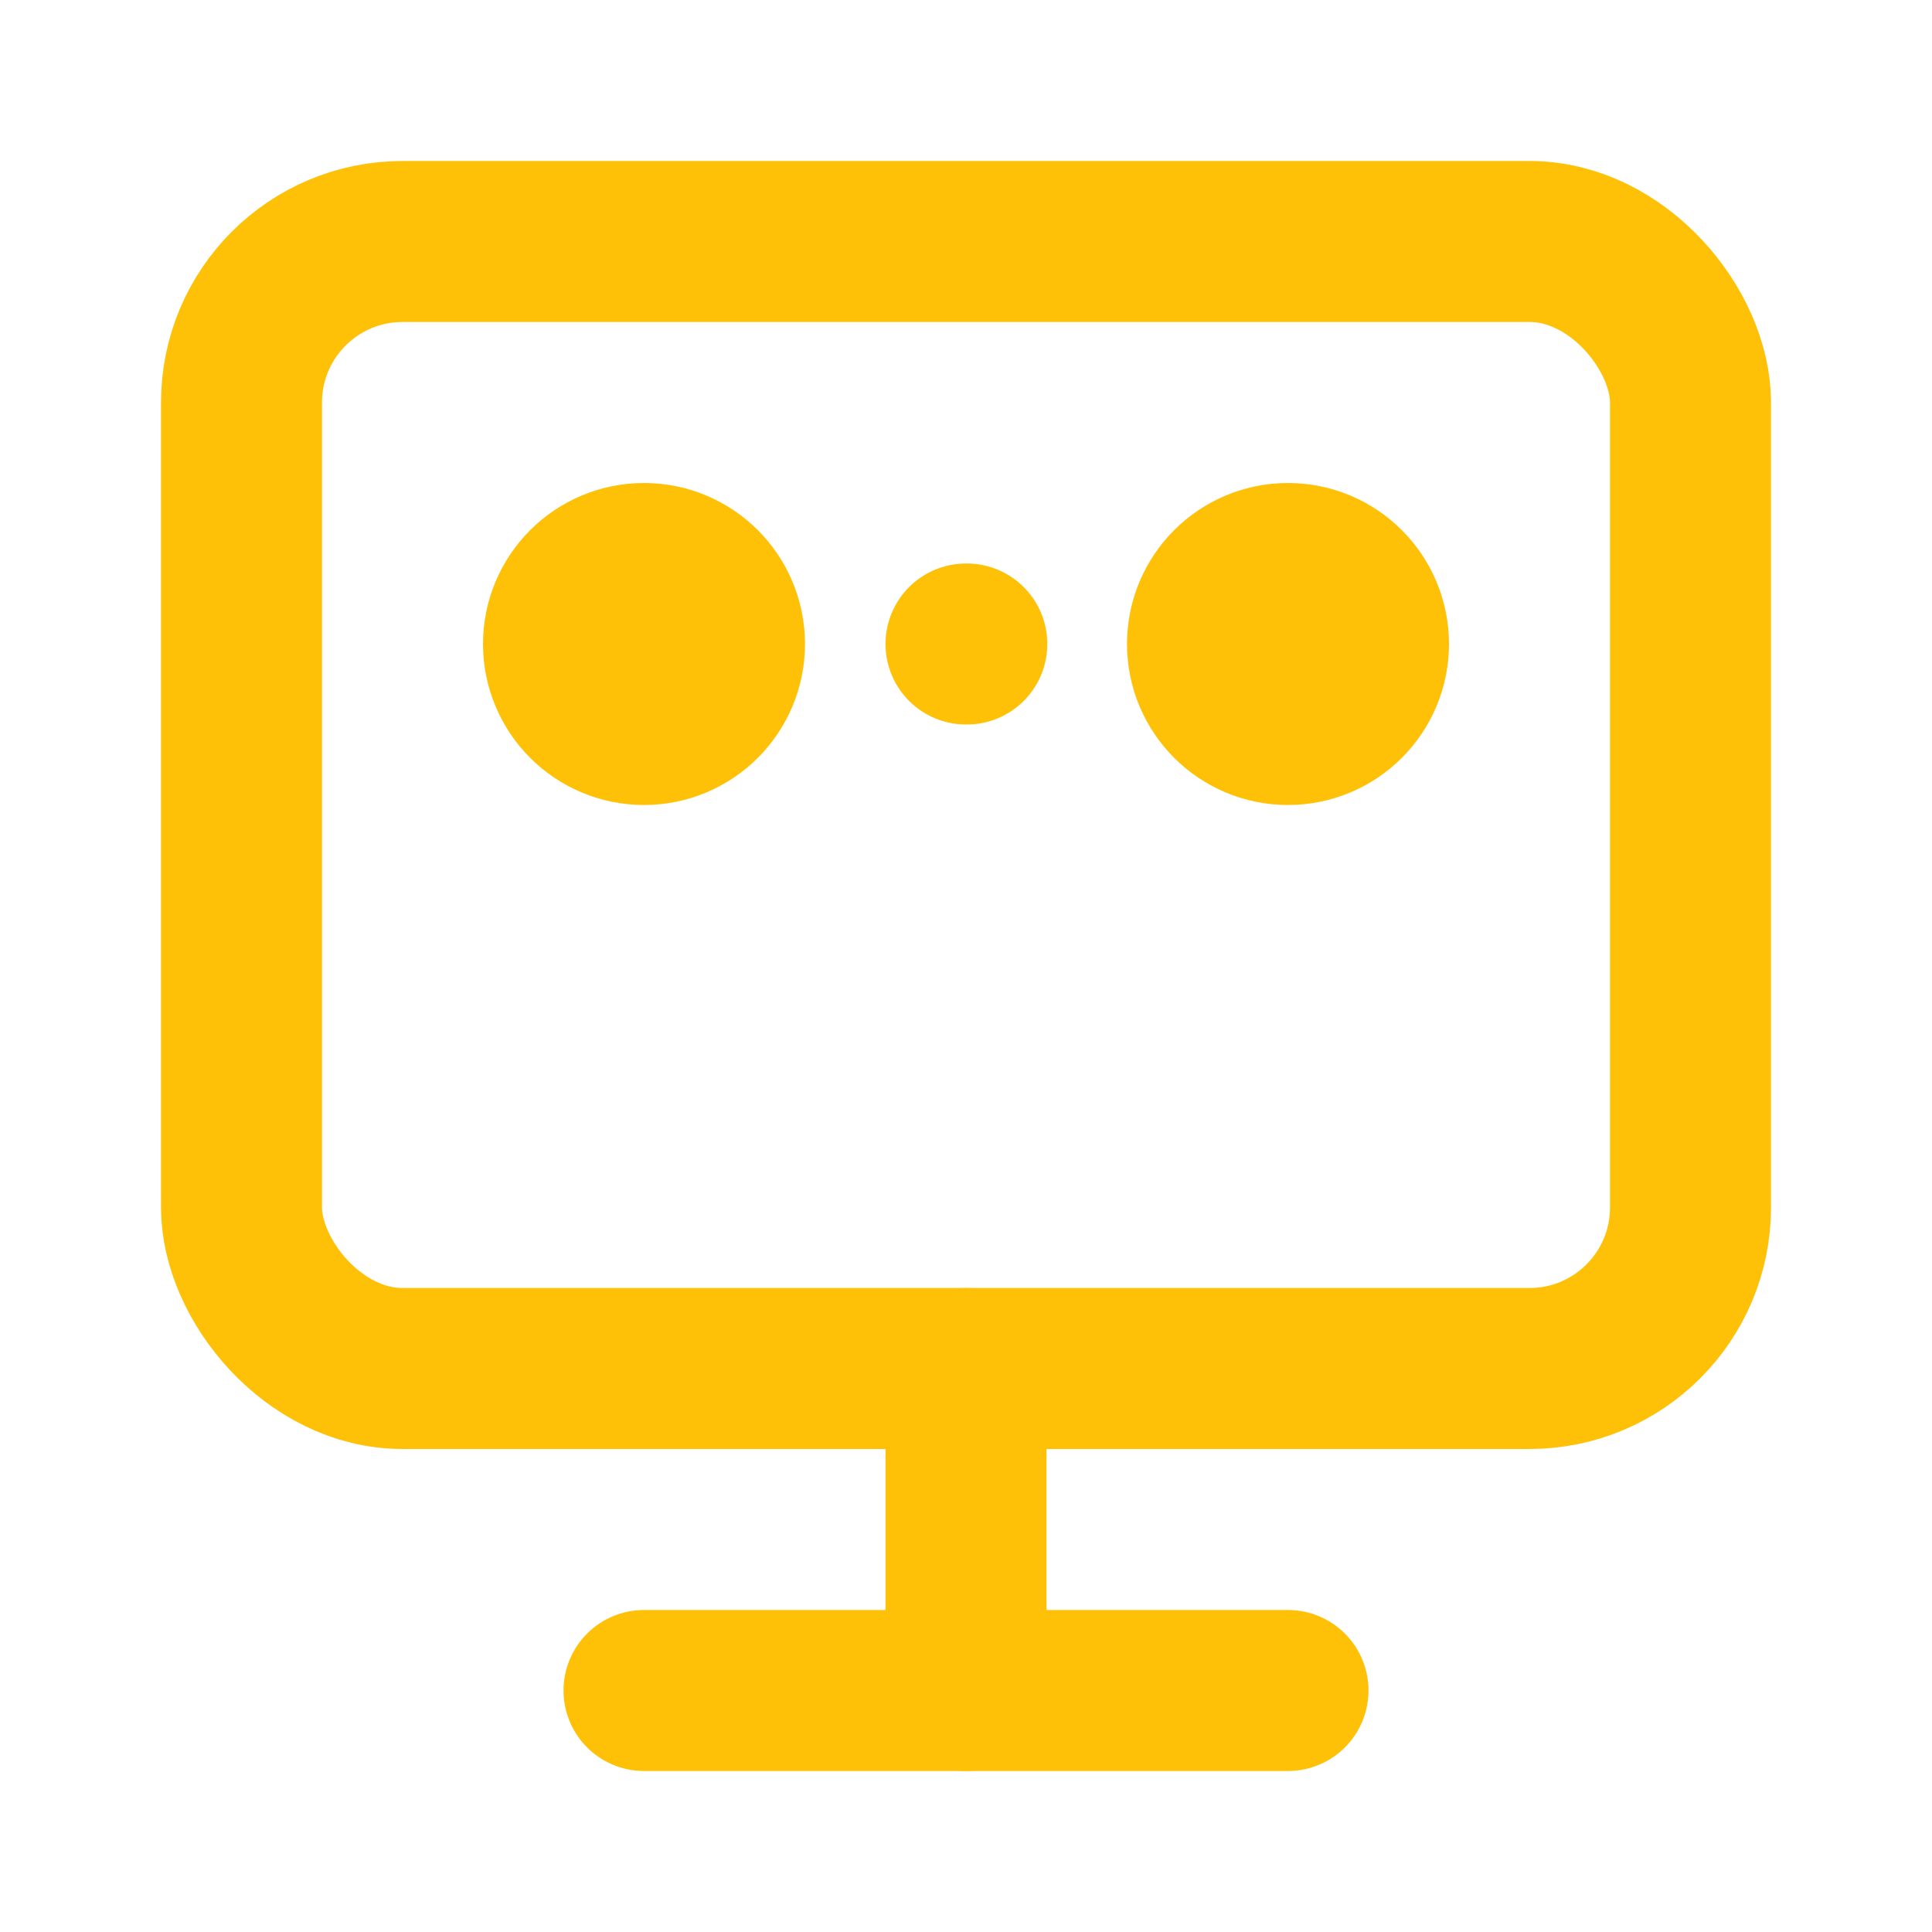
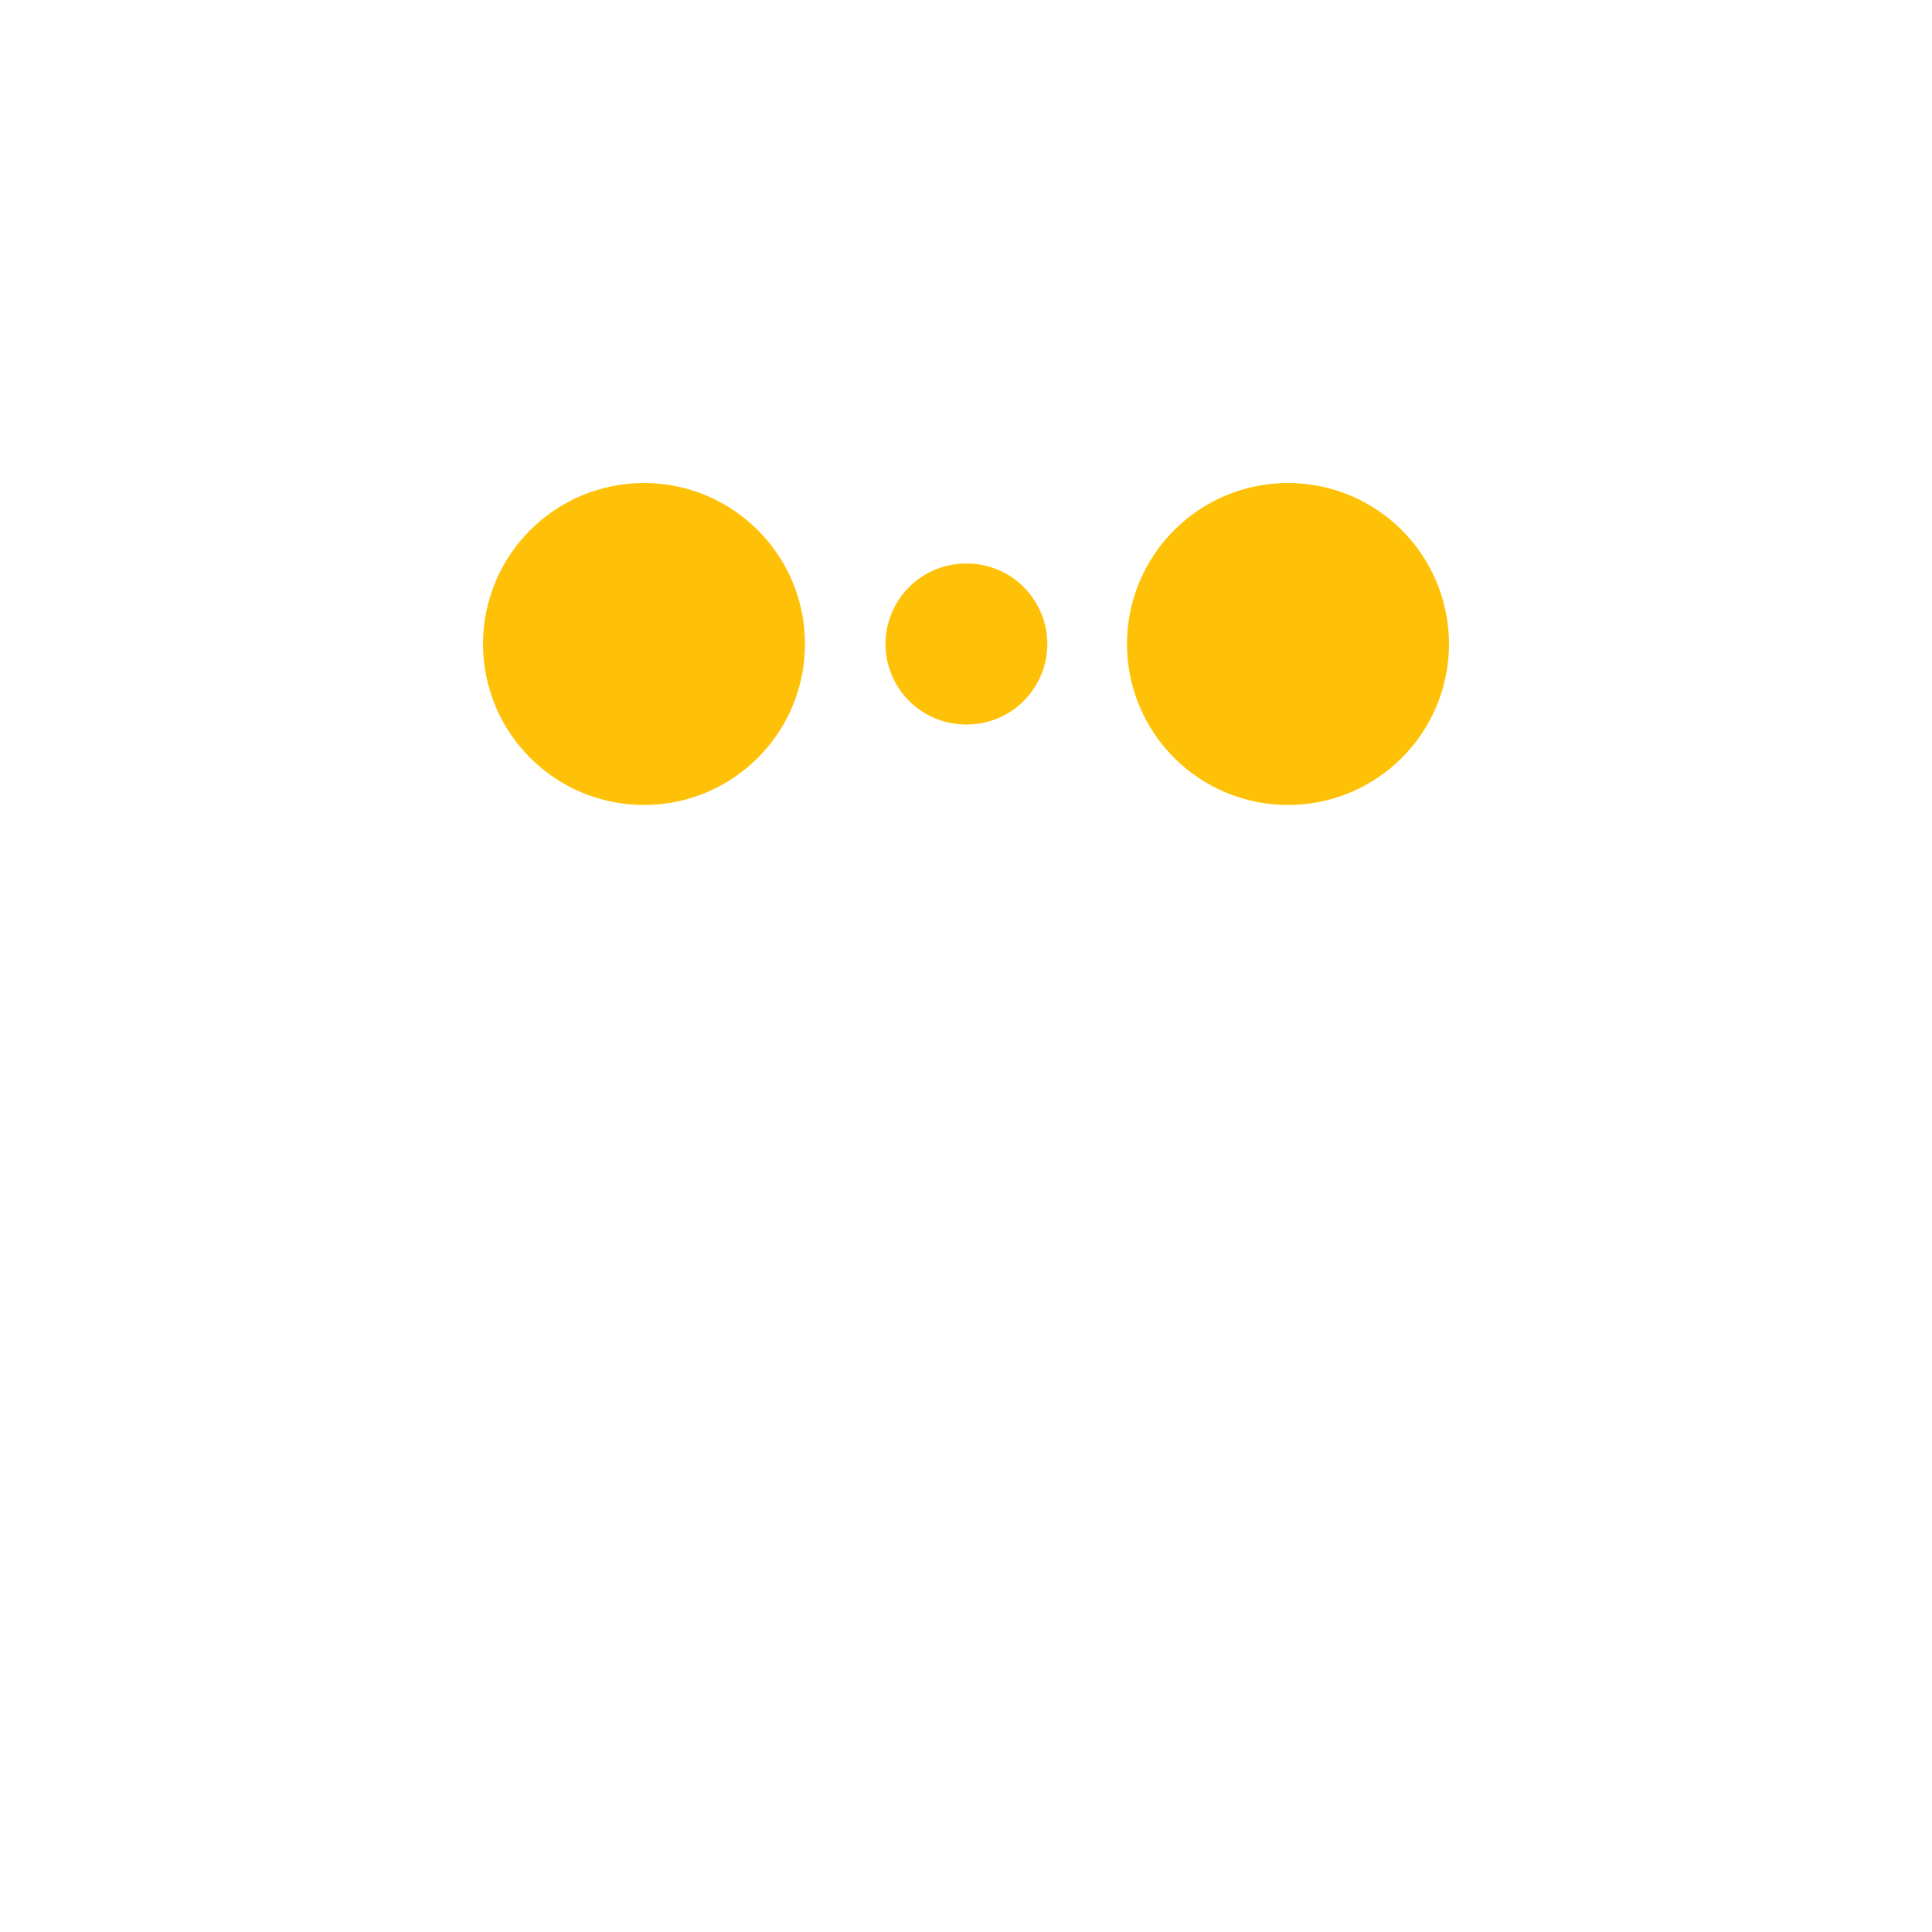
<svg xmlns="http://www.w3.org/2000/svg" viewBox="0 0 24 24" fill="none" stroke="#ffc107" stroke-width="2" stroke-linecap="round" stroke-linejoin="round">
-   <rect x="3" y="3" width="18" height="14" rx="2" ry="2" />
-   <path d="M8 21h8" />
-   <path d="M12 17v4" />
  <circle cx="8" cy="8" r="1" />
  <circle cx="16" cy="8" r="1" />
  <path d="M12 8h.01" />
</svg>